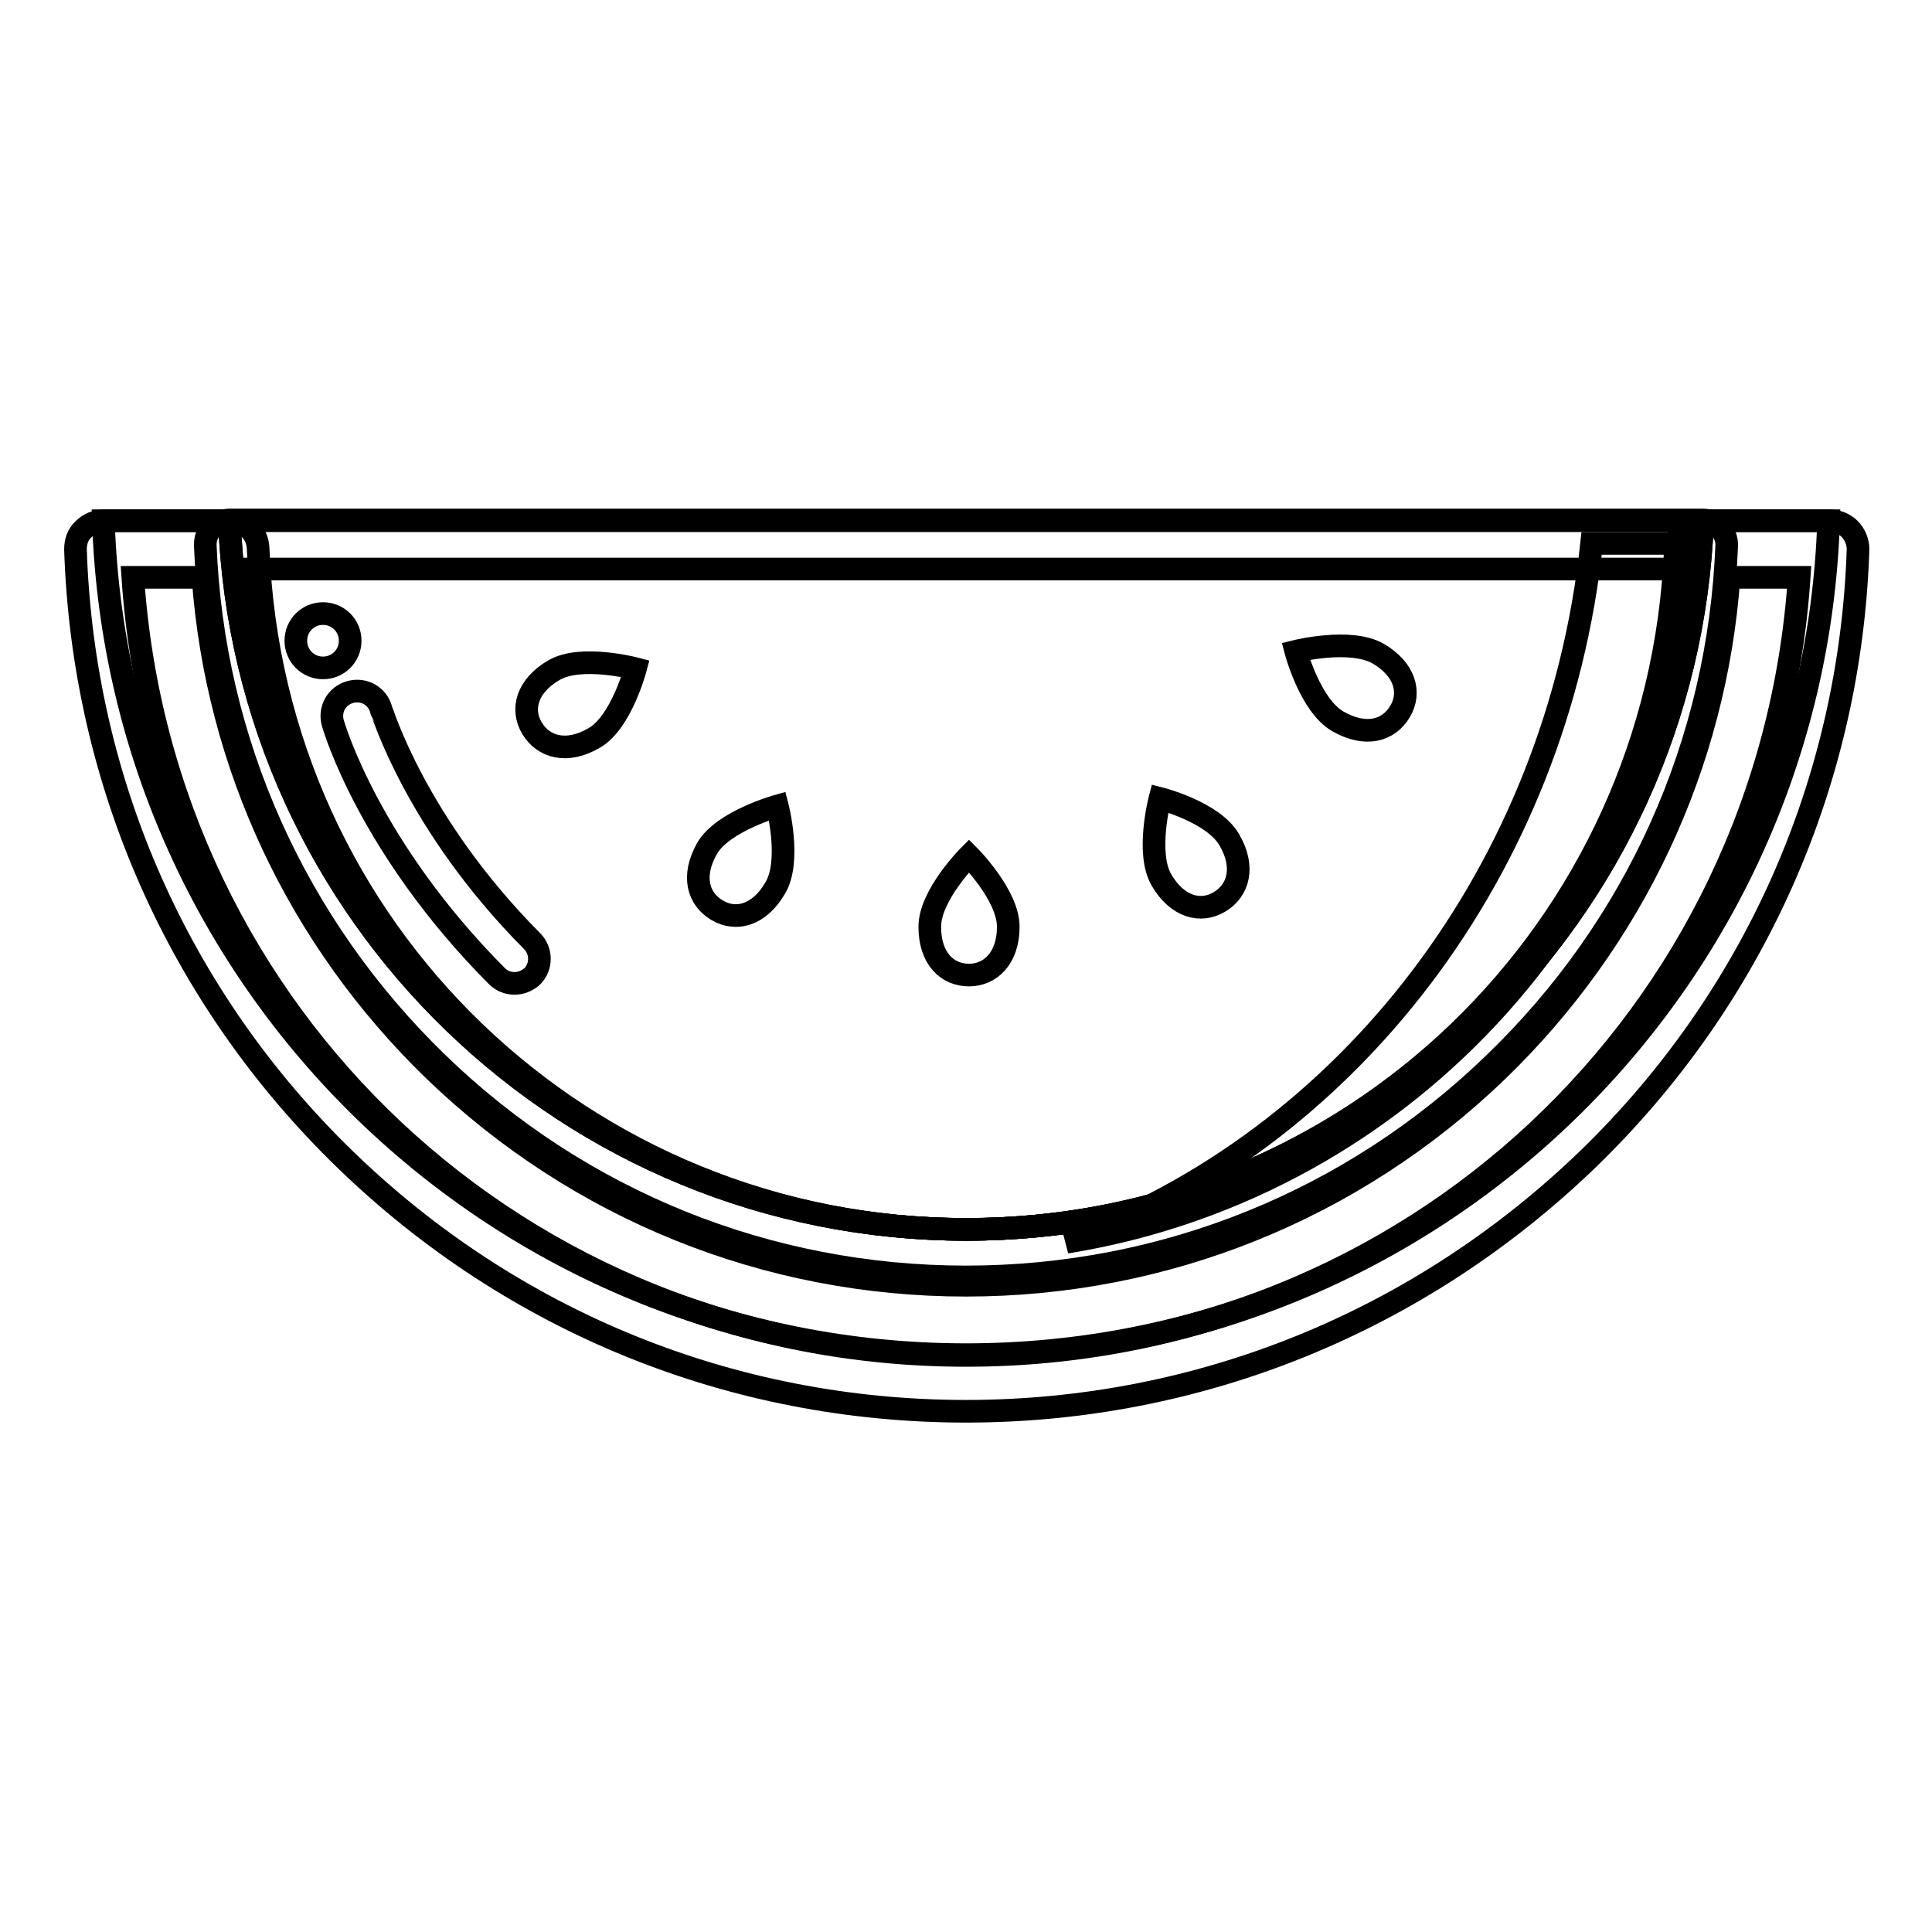
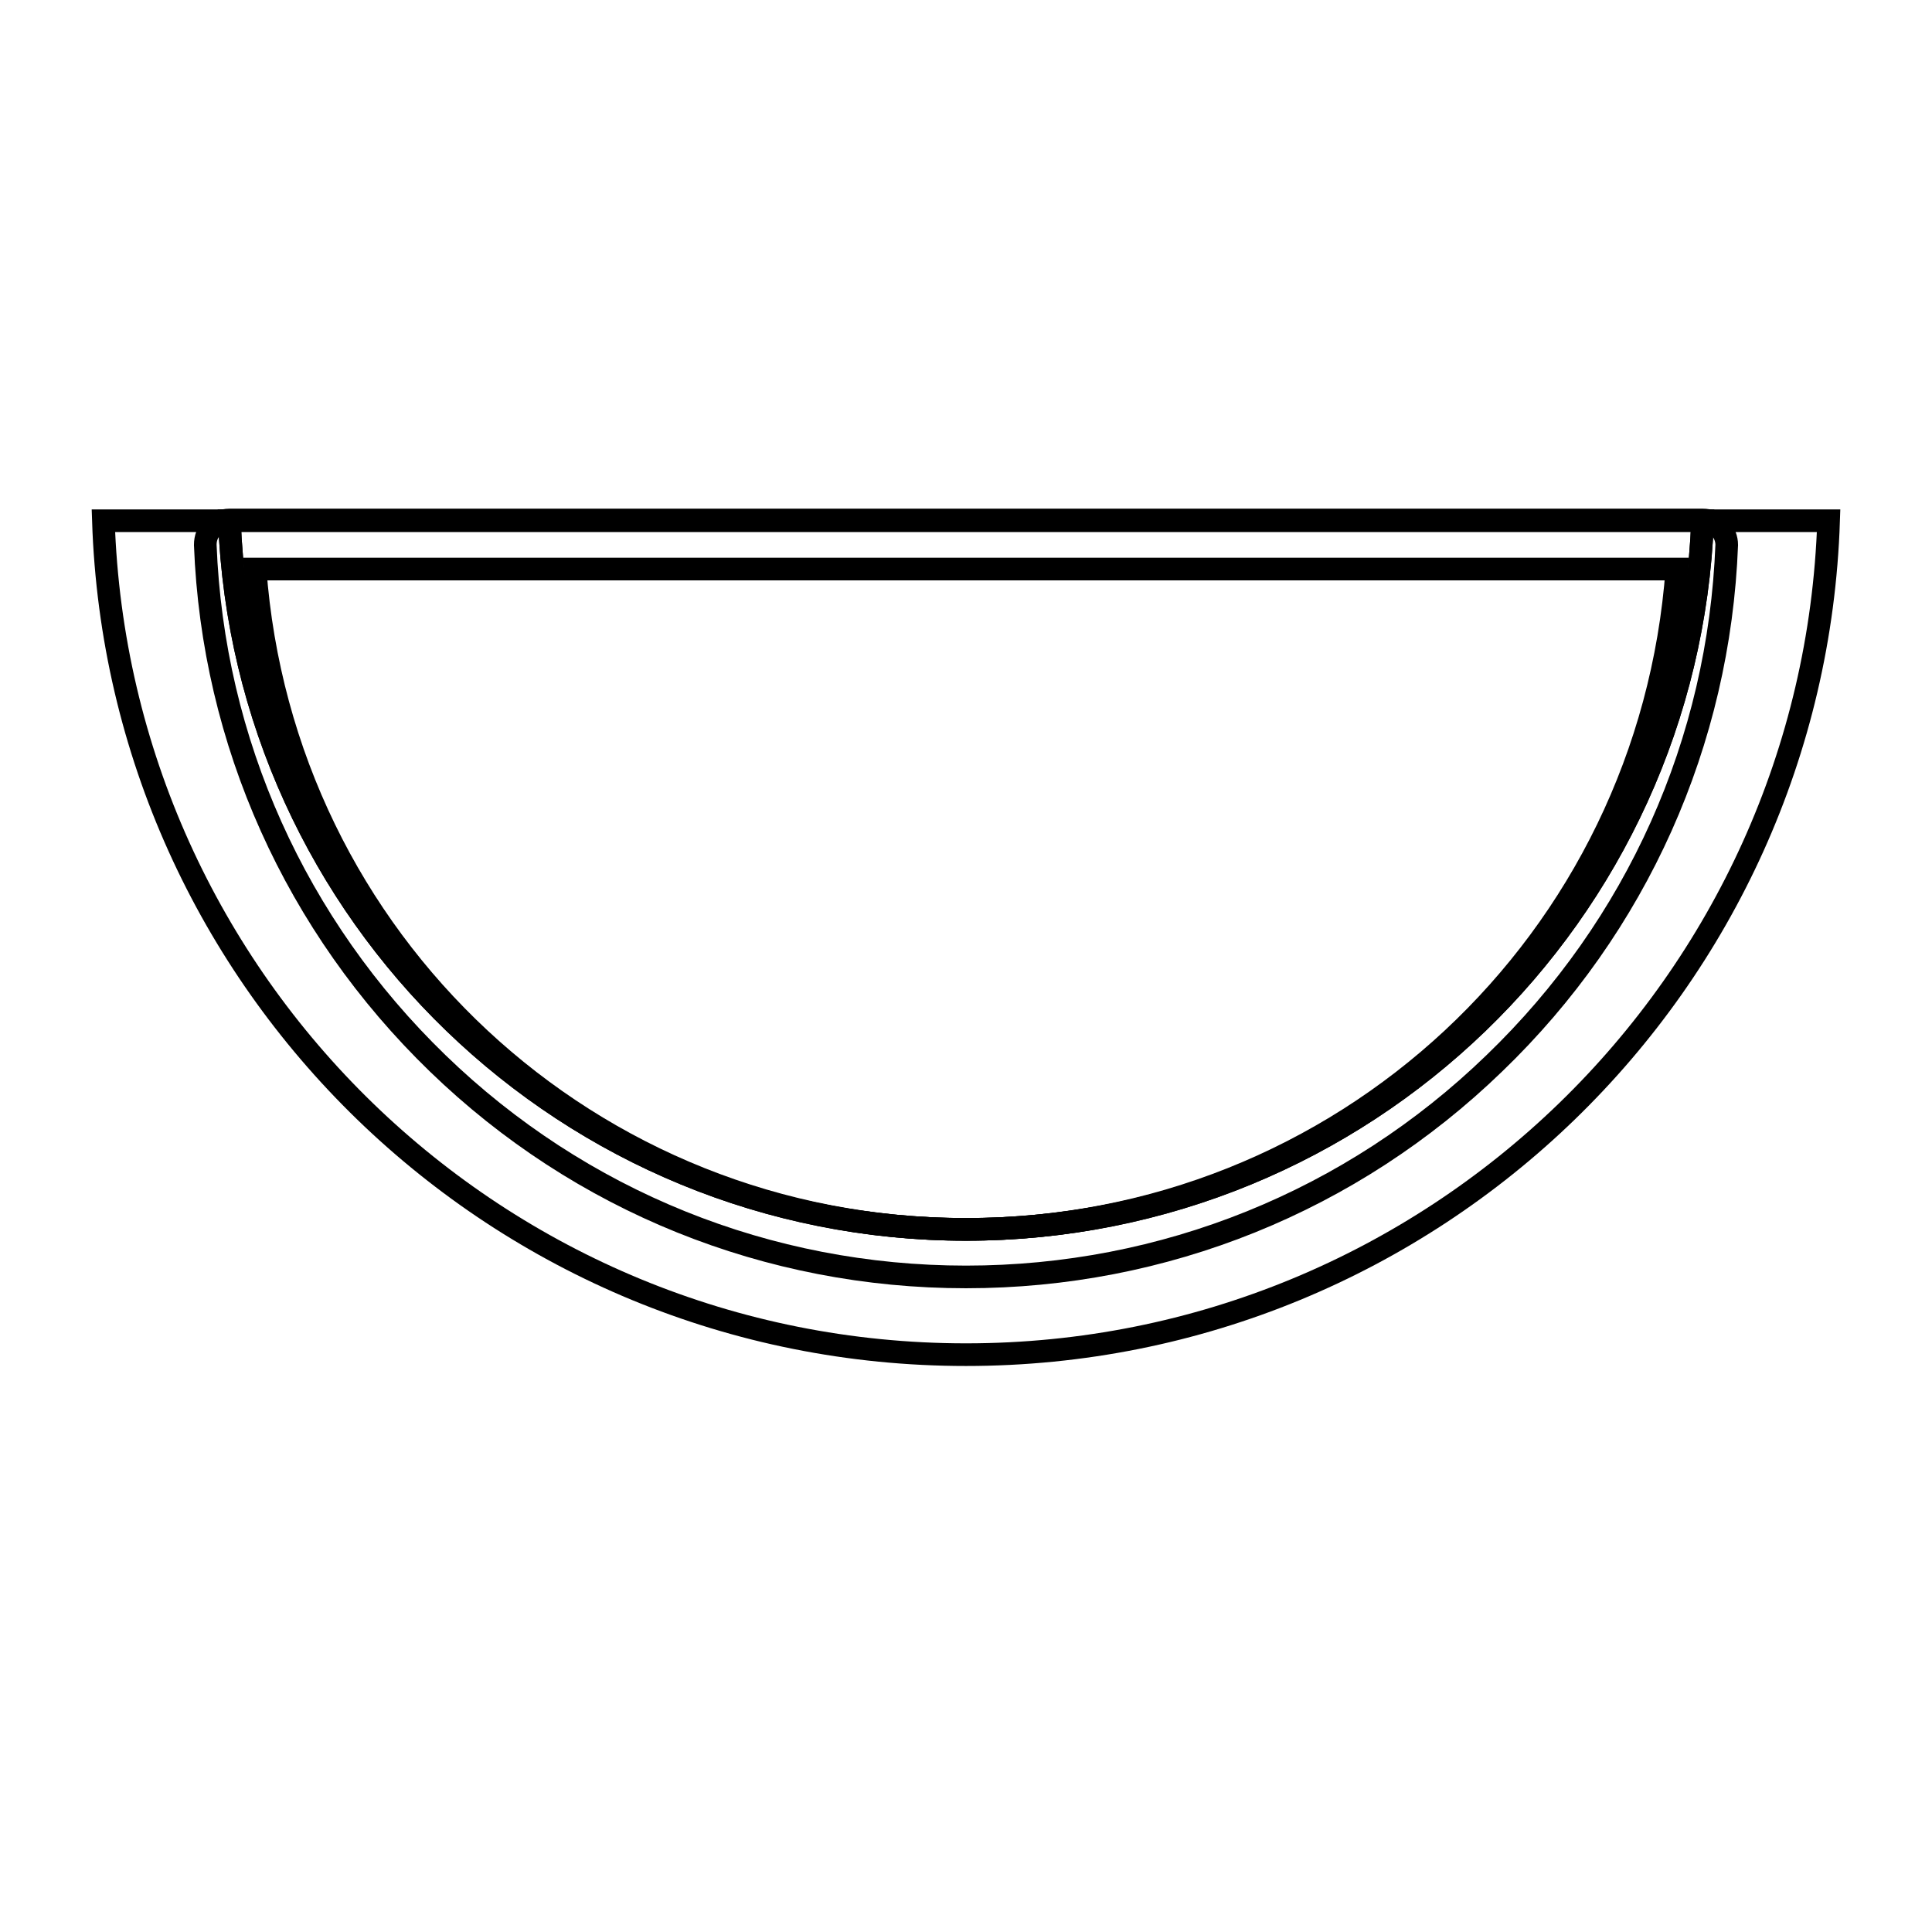
<svg xmlns="http://www.w3.org/2000/svg" version="1.1" x="0px" y="0px" viewBox="0 0 256 256" enable-background="new 0 0 256 256" xml:space="preserve">
  <g>
    <path stroke-width="3" fill-opacity="0" stroke="#000000" d="M225.6,69c-2,52.2-44.9,93.9-97.6,93.9S32.4,121.2,30.4,69H13.7c2,61.4,52.4,110.5,114.3,110.5 c61.9,0,112.3-49.1,114.3-110.5H225.6z" />
-     <path stroke-width="3" fill-opacity="0" stroke="#000000" d="M128,187c-30.9,0-60-11.8-82.2-33.3C23.7,132.3,11,103.6,10,72.8c0-1,0.3-2,1.1-2.7 c0.7-0.7,1.7-1.1,2.7-1.1h16.7c2,0,3.6,1.6,3.7,3.6c1.9,50.6,43.2,90.3,93.9,90.3c50.7,0,91.9-39.7,93.9-90.3 c0.1-2,1.7-3.6,3.7-3.6h16.7c1,0,2,0.4,2.7,1.1c0.7,0.7,1.1,1.7,1.1,2.7c-1,30.7-13.7,59.4-35.8,80.8C188,175.2,158.8,187,128,187z  M17.6,76.5c3.9,58.1,51.6,103.1,110.4,103.1c58.8,0,106.5-45,110.4-103.1h-9.3c-1.8,24.9-12.7,48-30.7,65.4 c-19,18.3-44,28.4-70.4,28.4c-26.4,0-51.4-10.1-70.4-28.4c-18.1-17.5-28.9-40.6-30.7-65.4H17.6z" />
    <path stroke-width="3" fill-opacity="0" stroke="#000000" d="M30.4,69c2,52.2,44.9,93.9,97.6,93.9s95.6-41.7,97.6-93.9H30.4z" />
-     <path stroke-width="3" fill-opacity="0" stroke="#000000" d="M210.9,72c-4.6,43.3-32.3,79.1-69.6,92.6c45.3-7.3,80.3-45.7,82-92.6H210.9z" />
    <path stroke-width="3" fill-opacity="0" stroke="#000000" d="M128,169.2c-26.2,0-51.1-10-70-28.3c-18.8-18.2-29.8-42.6-30.8-68.7c0-0.9,0.3-1.7,0.9-2.3 c0.6-0.6,1.4-1,2.3-1h195.2c0.9,0,1.7,0.3,2.3,1s0.9,1.5,0.9,2.3c-1,26.1-11.9,50.5-30.8,68.7C179.1,159.2,154.2,169.2,128,169.2 L128,169.2z M33.8,75.4c3.6,49.3,44.4,87.5,94.2,87.5c49.9,0,90.6-38.2,94.2-87.5H33.8z" />
-     <path stroke-width="3" fill-opacity="0" stroke="#000000" d="M133.6,122.8c0,4.2-2.4,6.4-5.2,6.4c-2.9,0-5.2-2.2-5.2-6.4c0-4.2,5.2-9.4,5.2-9.4S133.6,118.6,133.6,122.8 z M162.9,111.3c2.1,3.6,1.2,6.7-1.3,8.2c-2.5,1.5-5.6,0.7-7.7-2.9c-2.1-3.6-0.2-10.8-0.2-10.8S160.8,107.6,162.9,111.3z  M182.6,86.6c3.6,2.1,4.4,5.2,2.9,7.7c-1.5,2.5-4.5,3.4-8.2,1.3s-5.6-9.3-5.6-9.3S178.9,84.5,182.6,86.6z M102.7,117.7 c-2.1,3.6-5.2,4.4-7.7,2.9c-2.5-1.5-3.4-4.5-1.3-8.2c2.1-3.6,9.3-5.6,9.3-5.6S104.9,114.1,102.7,117.7z M78.7,97.8 c-3.6,2.1-6.7,1.2-8.2-1.3c-1.5-2.5-0.7-5.6,2.9-7.7c3.6-2.1,10.8-0.2,10.8-0.2S82.3,95.8,78.7,97.8z" />
-     <path stroke-width="3" fill-opacity="0" stroke="#000000" d="M68.2,130.3c-0.9,0-1.7-0.3-2.4-1C49,112.4,44.3,96.5,44.1,95.8c-0.5-1.8,0.5-3.6,2.3-4.1 c1.8-0.5,3.6,0.5,4.1,2.3c0.1,0.1,4.5,15.1,20,30.7c1.3,1.3,1.3,3.4,0,4.7C69.8,130,69,130.3,68.2,130.3L68.2,130.3z" />
-     <path stroke-width="3" fill-opacity="0" stroke="#000000" d="M39.2,84.9c0,2,1.6,3.6,3.6,3.6c2,0,3.6-1.6,3.6-3.6l0,0c0-2-1.6-3.6-3.6-3.6 C40.8,81.3,39.2,82.9,39.2,84.9z" />
  </g>
</svg>